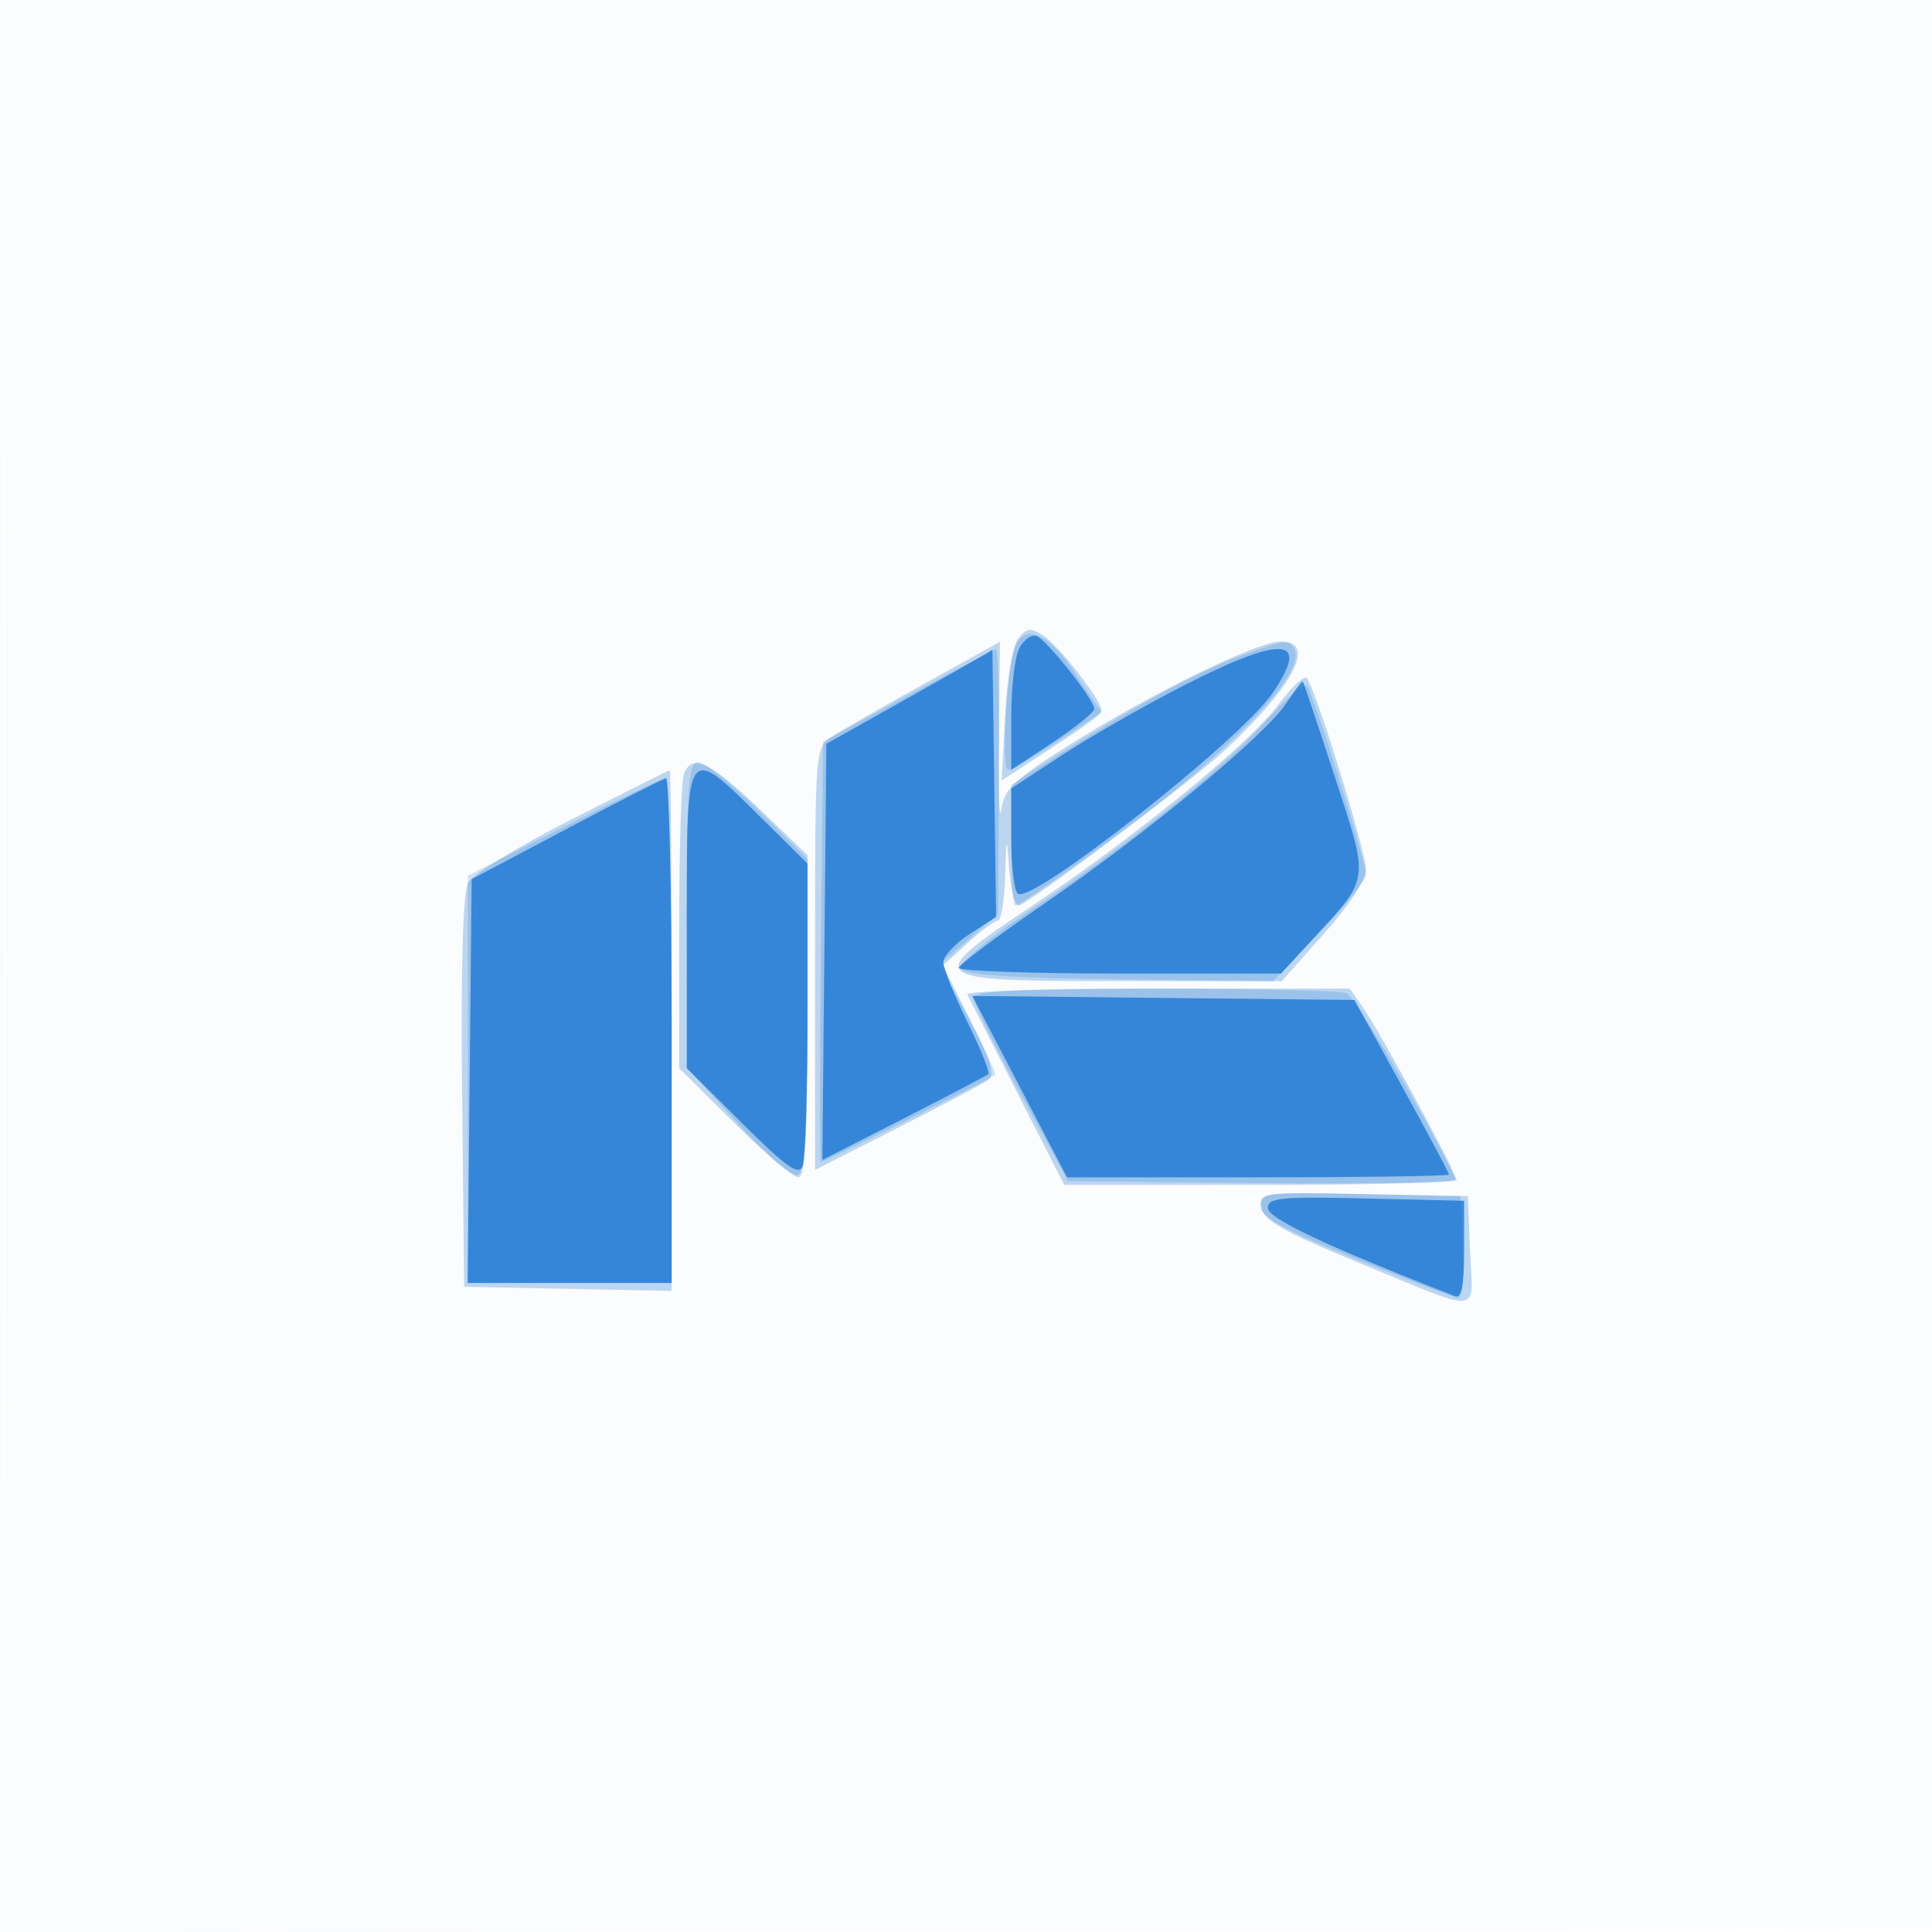
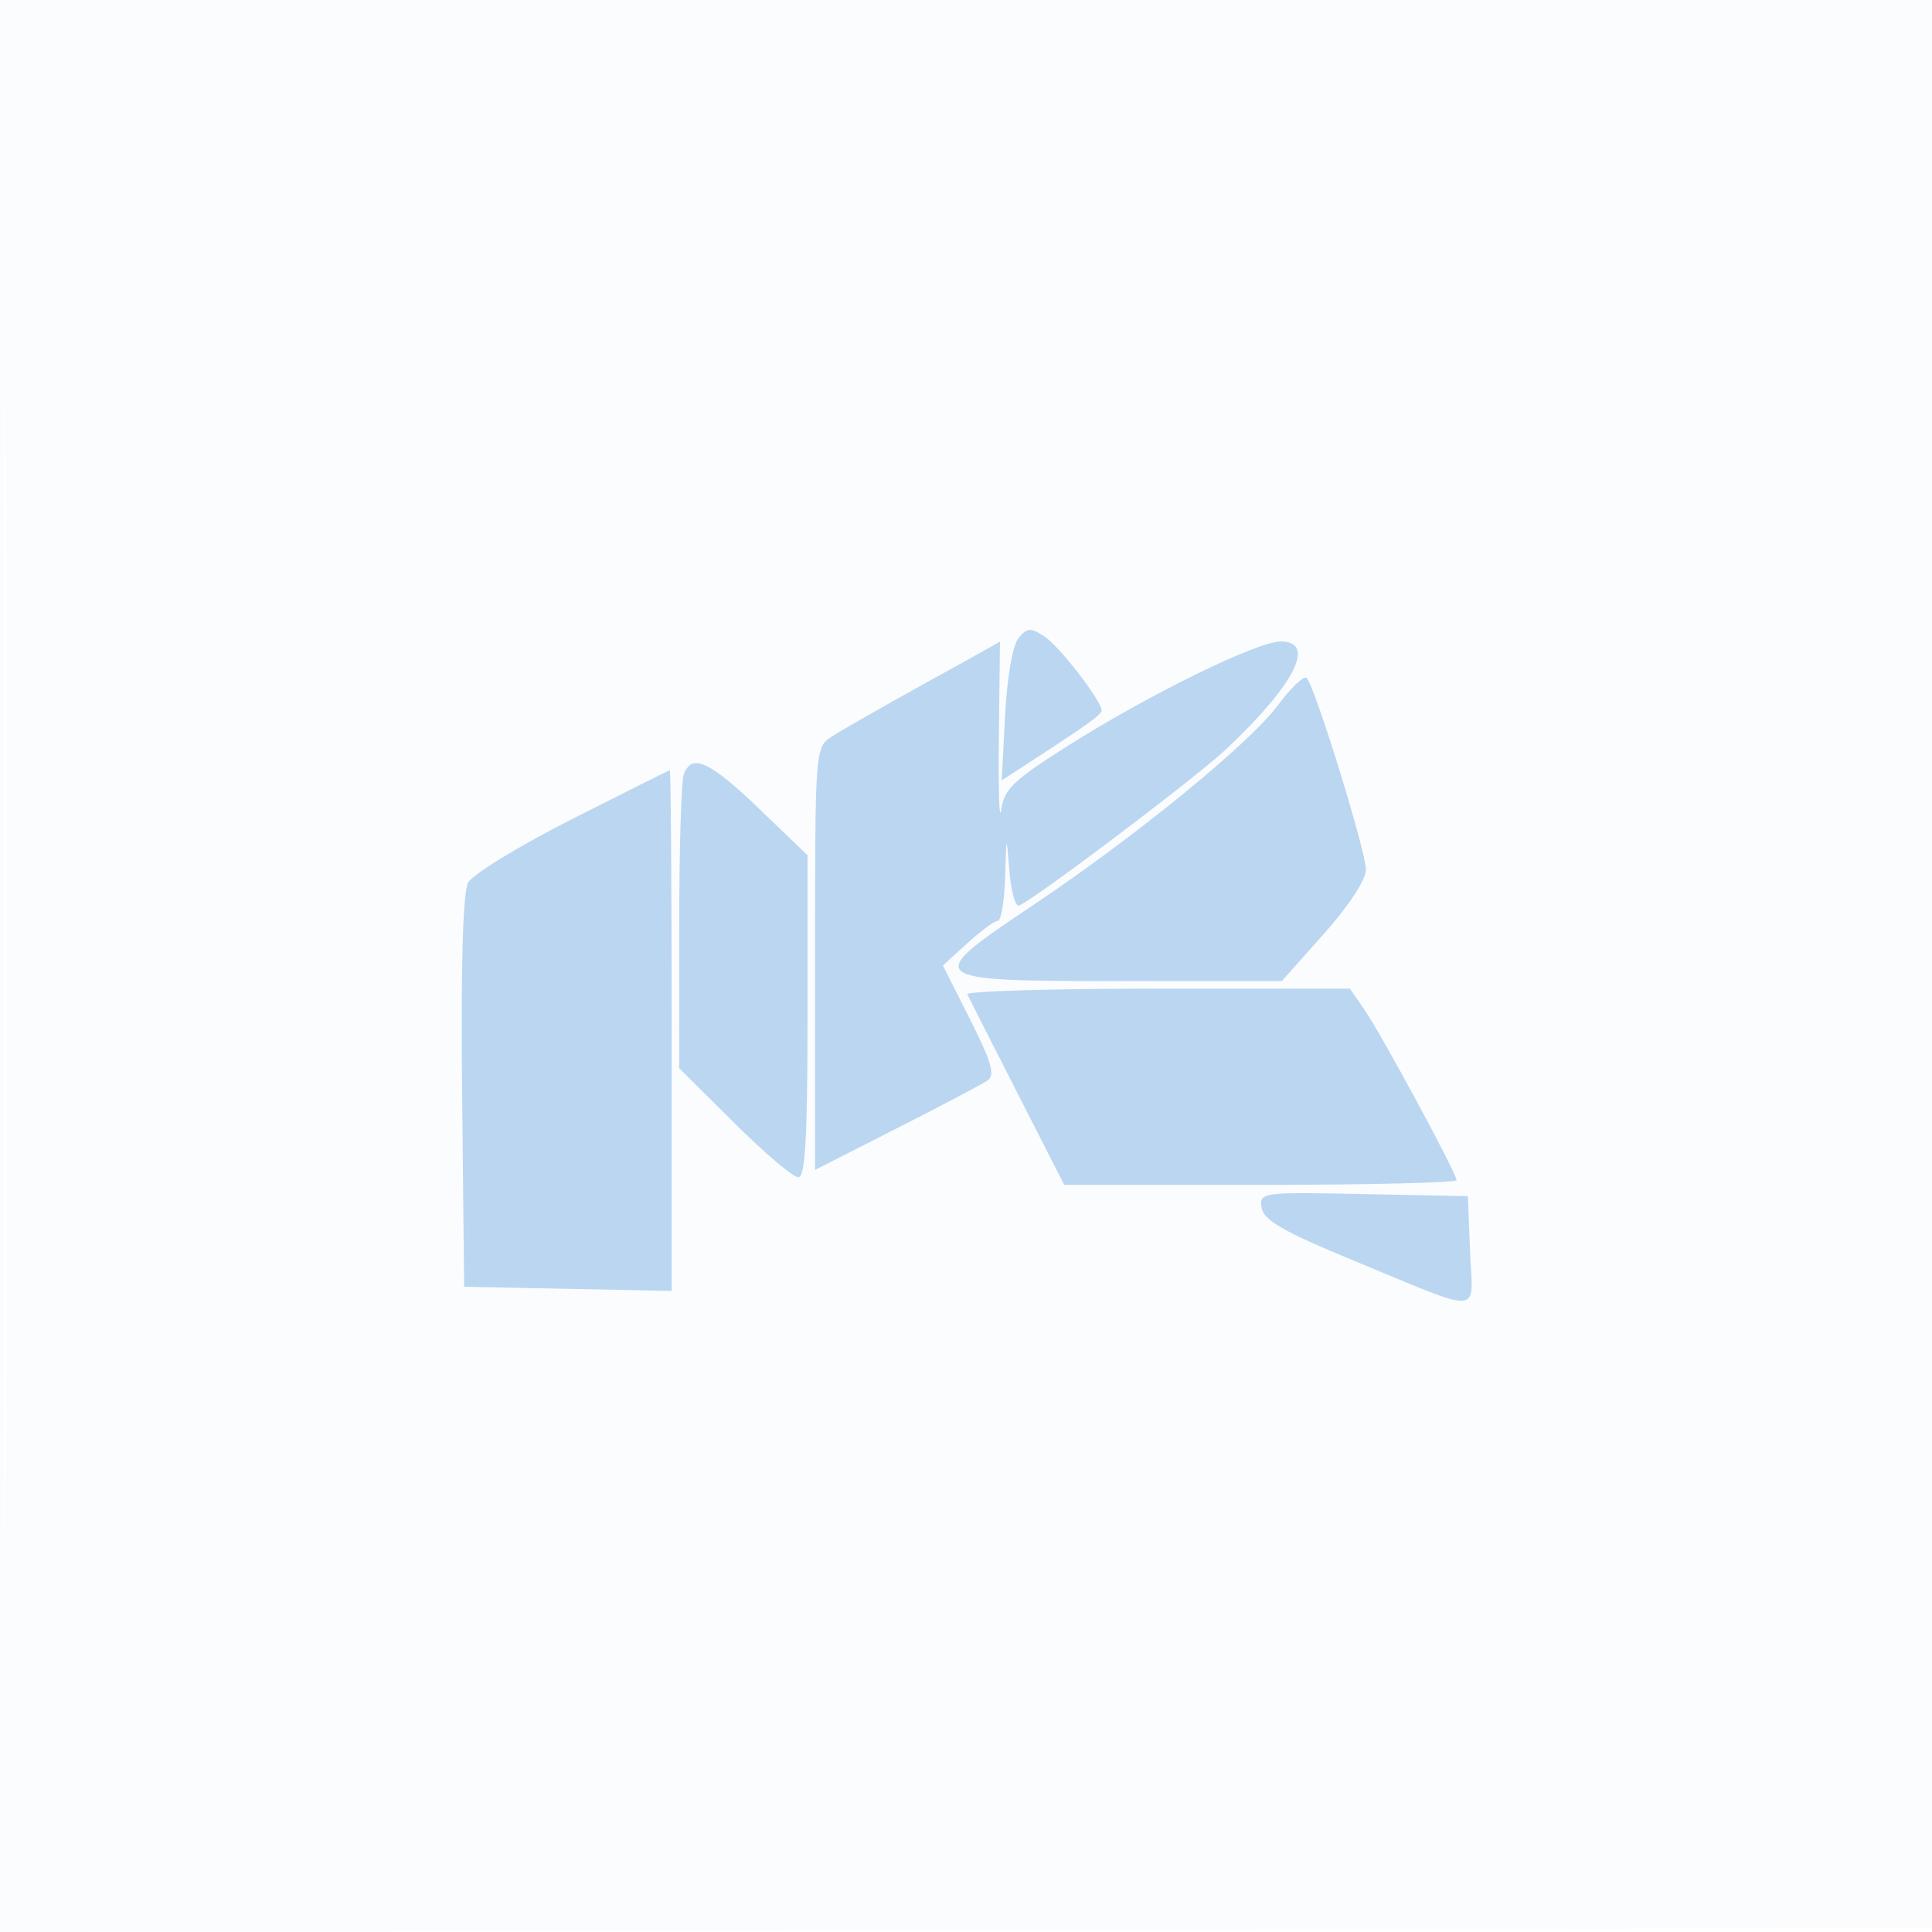
<svg xmlns="http://www.w3.org/2000/svg" width="256" height="256">
  <path fill-opacity=".016" d="M0 128.004v128.004l128.25-.254 128.25-.254.254-127.75L257.008 0H0v128.004m.485.496c0 70.4.119 99.053.265 63.672.146-35.38.146-92.98 0-128C.604 29.153.485 58.1.485 128.5" fill="#1976D2" fill-rule="evenodd" />
  <path fill-opacity=".283" d="M134.961 84.547c-.779.939-1.514 5.162-1.78 10.23l-.453 8.631 2.886-1.873c8.649-5.614 10.383-6.856 10.353-7.418-.073-1.352-5.595-8.489-7.573-9.787-1.823-1.197-2.284-1.167-3.433.217M122.5 90.583c-5.5 3.04-11.013 6.188-12.25 6.995-2.245 1.465-2.25 1.533-2.25 29.453v27.986l10.75-5.465c5.912-3.005 11.35-5.871 12.083-6.368 1.06-.719.593-2.374-2.278-8.075l-3.611-7.17 3.251-2.97c1.788-1.633 3.6-2.969 4.028-2.969.427 0 .858-2.588.957-5.75.179-5.686.185-5.698.555-1 .206 2.612.751 4.75 1.212 4.75 1.04 0 23.457-16.885 27.553-20.754C171.618 90.635 174.464 85 169.697 85c-3.091 0-17.192 6.891-27.888 13.629-7.508 4.73-8.752 5.91-9.144 8.673-.25 1.759-.39-2.54-.31-9.552l.145-12.722c0 .015-4.5 2.515-10 5.555m46.805 2.893c-3.791 5.095-18.954 17.466-32.52 26.532-14.643 9.784-14.401 9.992 11.635 9.992h21.42l5.576-6.25c3.281-3.678 5.577-7.183 5.58-8.518.004-2.413-6.754-24.277-7.848-25.391-.356-.363-2.086 1.273-3.843 3.635m-78.698 9.106c-.334.87-.607 9.994-.607 20.275v18.693l7.274 7.225c4 3.974 7.825 7.225 8.5 7.225.93 0 1.226-5.153 1.226-21.341v-21.342l-6.413-6.158c-6.556-6.295-8.907-7.373-9.98-4.577m-14.814 5.956c-6.99 3.539-13.185 7.325-13.767 8.414-.689 1.286-.966 11.012-.793 27.764L61.5 170.5l13.75.278 13.75.278v-34.528c0-18.99-.112-34.505-.25-34.476-.138.029-5.968 2.948-12.957 6.486m52.385 23.212c.189.412 3.155 6.262 6.591 13l6.246 12.25h25.993c14.295 0 25.992-.282 25.992-.626 0-.915-9.99-19.398-12.228-22.624l-1.908-2.75h-25.515c-14.034 0-25.361.338-25.171.75m38.999 28.29c.253 1.647 2.884 3.155 12.226 7.01 17.478 7.213 15.738 7.351 15.392-1.218l-.295-7.332-13.823-.279c-13.548-.273-13.817-.237-13.5 1.819" fill="#1976D2" fill-rule="evenodd" />
-   <path fill-opacity=".205" d="M134.526 85.75c-1.131 2.876-1.889 16.25-.92 16.247.492-.002 3.468-1.715 6.615-3.807l5.72-3.804-3.497-5.193c-3.615-5.368-6.643-6.685-7.918-3.443m29.974 1.129c-5.528 1.999-13.487 6.294-23.75 12.817l-6.75 4.291v8.006c0 4.404.223 8.007.496 8.007.728 0 14.203-9.65 20.004-14.326 11.816-9.524 18.488-17.266 16.982-19.703-.781-1.264-1.08-1.225-6.982.908m-44.22 5.291-11.22 6.124-.28 27.854c-.154 15.319-.16 27.853-.013 27.853.365-.001 22.645-11.15 23.087-11.553.195-.178-1.38-3.547-3.5-7.488l-3.854-7.165 3.878-3.364 3.878-3.364.122-17.532c.067-9.643-.103-17.522-.378-17.51-.275.012-5.549 2.777-11.72 6.145m47.253 3.576c-5.46 6.075-18.211 16.266-31.844 25.451-4.846 3.265-8.634 6.469-8.417 7.12.282.847 6.204 1.26 20.883 1.453l20.49.269 6.178-6.433c3.397-3.538 6.177-7.002 6.177-7.697 0-1.782-7.04-24.272-7.84-25.048-.363-.352-2.895 1.847-5.627 4.885M91.02 121.25l.02 20.25 6.79 7.426c4.252 4.651 7.235 7.152 7.98 6.691.857-.53 1.19-6.472 1.19-21.263v-20.528l-6.476-6.413c-3.562-3.527-7.162-6.413-8-6.413-1.316 0-1.521 2.768-1.504 20.25m-16.27-11.69L62 116.015V170h27v-33.5c0-18.425-.338-33.477-.75-33.448-.412.029-6.487 2.957-13.5 6.508m54.266 22.69c.008.688 2.821 6.425 6.25 12.75l6.234 11.5 25.839.267c14.211.147 25.686-.084 25.5-.514-2.619-6.033-13.256-24.199-14.433-24.651-.863-.331-12.333-.602-25.488-.602-18.476 0-23.914.284-23.902 1.25M167 159.807c0 1.452 2.823 3.011 12.75 7.04 7.012 2.846 13.108 5.17 13.546 5.164.437-.006.662-3.048.5-6.761l-.296-6.75-13.25-.279c-12.364-.26-13.25-.154-13.25 1.586" fill="#1976D2" fill-rule="evenodd" />
-   <path fill-opacity=".776" d="M135.068 85.873c-.588 1.098-1.068 5.18-1.068 9.071v7.076l5.5-3.651c3.025-2.009 5.5-4.003 5.5-4.433 0-1.224-6.365-9.234-7.682-9.668-.651-.214-1.663.508-2.25 1.605M120.5 92.385l-11 6.176-.266 27.567-.265 27.568 10.765-5.487c5.922-3.018 10.968-5.664 11.215-5.88.247-.216-.991-3.312-2.75-6.88-1.76-3.568-3.199-7.149-3.199-7.959 0-.809 1.573-2.488 3.495-3.731l3.495-2.259-.245-17.747-.245-17.645c0 .056-4.95 2.881-11 6.277m36.41-1.577c-5.175 2.645-12.447 6.8-16.16 9.235l-6.75 4.426v6.706c0 3.689.405 6.957.899 7.263 2.011 1.242 29.325-20.269 33.638-26.492 5.226-7.539 1.597-7.894-11.627-1.138m13.561 2.335c-2.723 4.191-18.337 17.135-31.997 26.526-6.265 4.307-11.41 8.169-11.433 8.581-.022.412 9.577.75 21.332.75h21.372l3.997-4.336c7.87-8.538 7.731-7.577 3.134-21.691-2.234-6.86-4.146-12.561-4.248-12.668-.102-.108-1.072 1.17-2.157 2.838M91 121.775v19.775l7.36 7.311c5.865 5.826 7.49 6.972 8 5.643.352-.917.64-10.306.64-20.865v-19.197l-6.277-6.221c-9.787-9.7-9.723-9.79-9.723 13.554m-16-11.894L62.5 116.5l-.266 26.75-.267 26.75H89v-33.5c0-18.425-.338-33.441-.75-33.369-.412.072-6.375 3.11-13.25 6.75m60.114 34.102L141.392 156h25.304c13.917 0 25.304-.165 25.304-.367 0-.202-2.818-5.489-6.262-11.75l-6.263-11.383-25.319-.267-25.319-.268 6.277 12.018m32.884 16.104c.002 1.366 8.111 5.18 24.752 11.642.922.358 1.25-1.233 1.25-6.066v-6.552l-13.002-.305c-11.335-.267-13.001-.103-13 1.281" fill="#1976D2" fill-rule="evenodd" />
</svg>